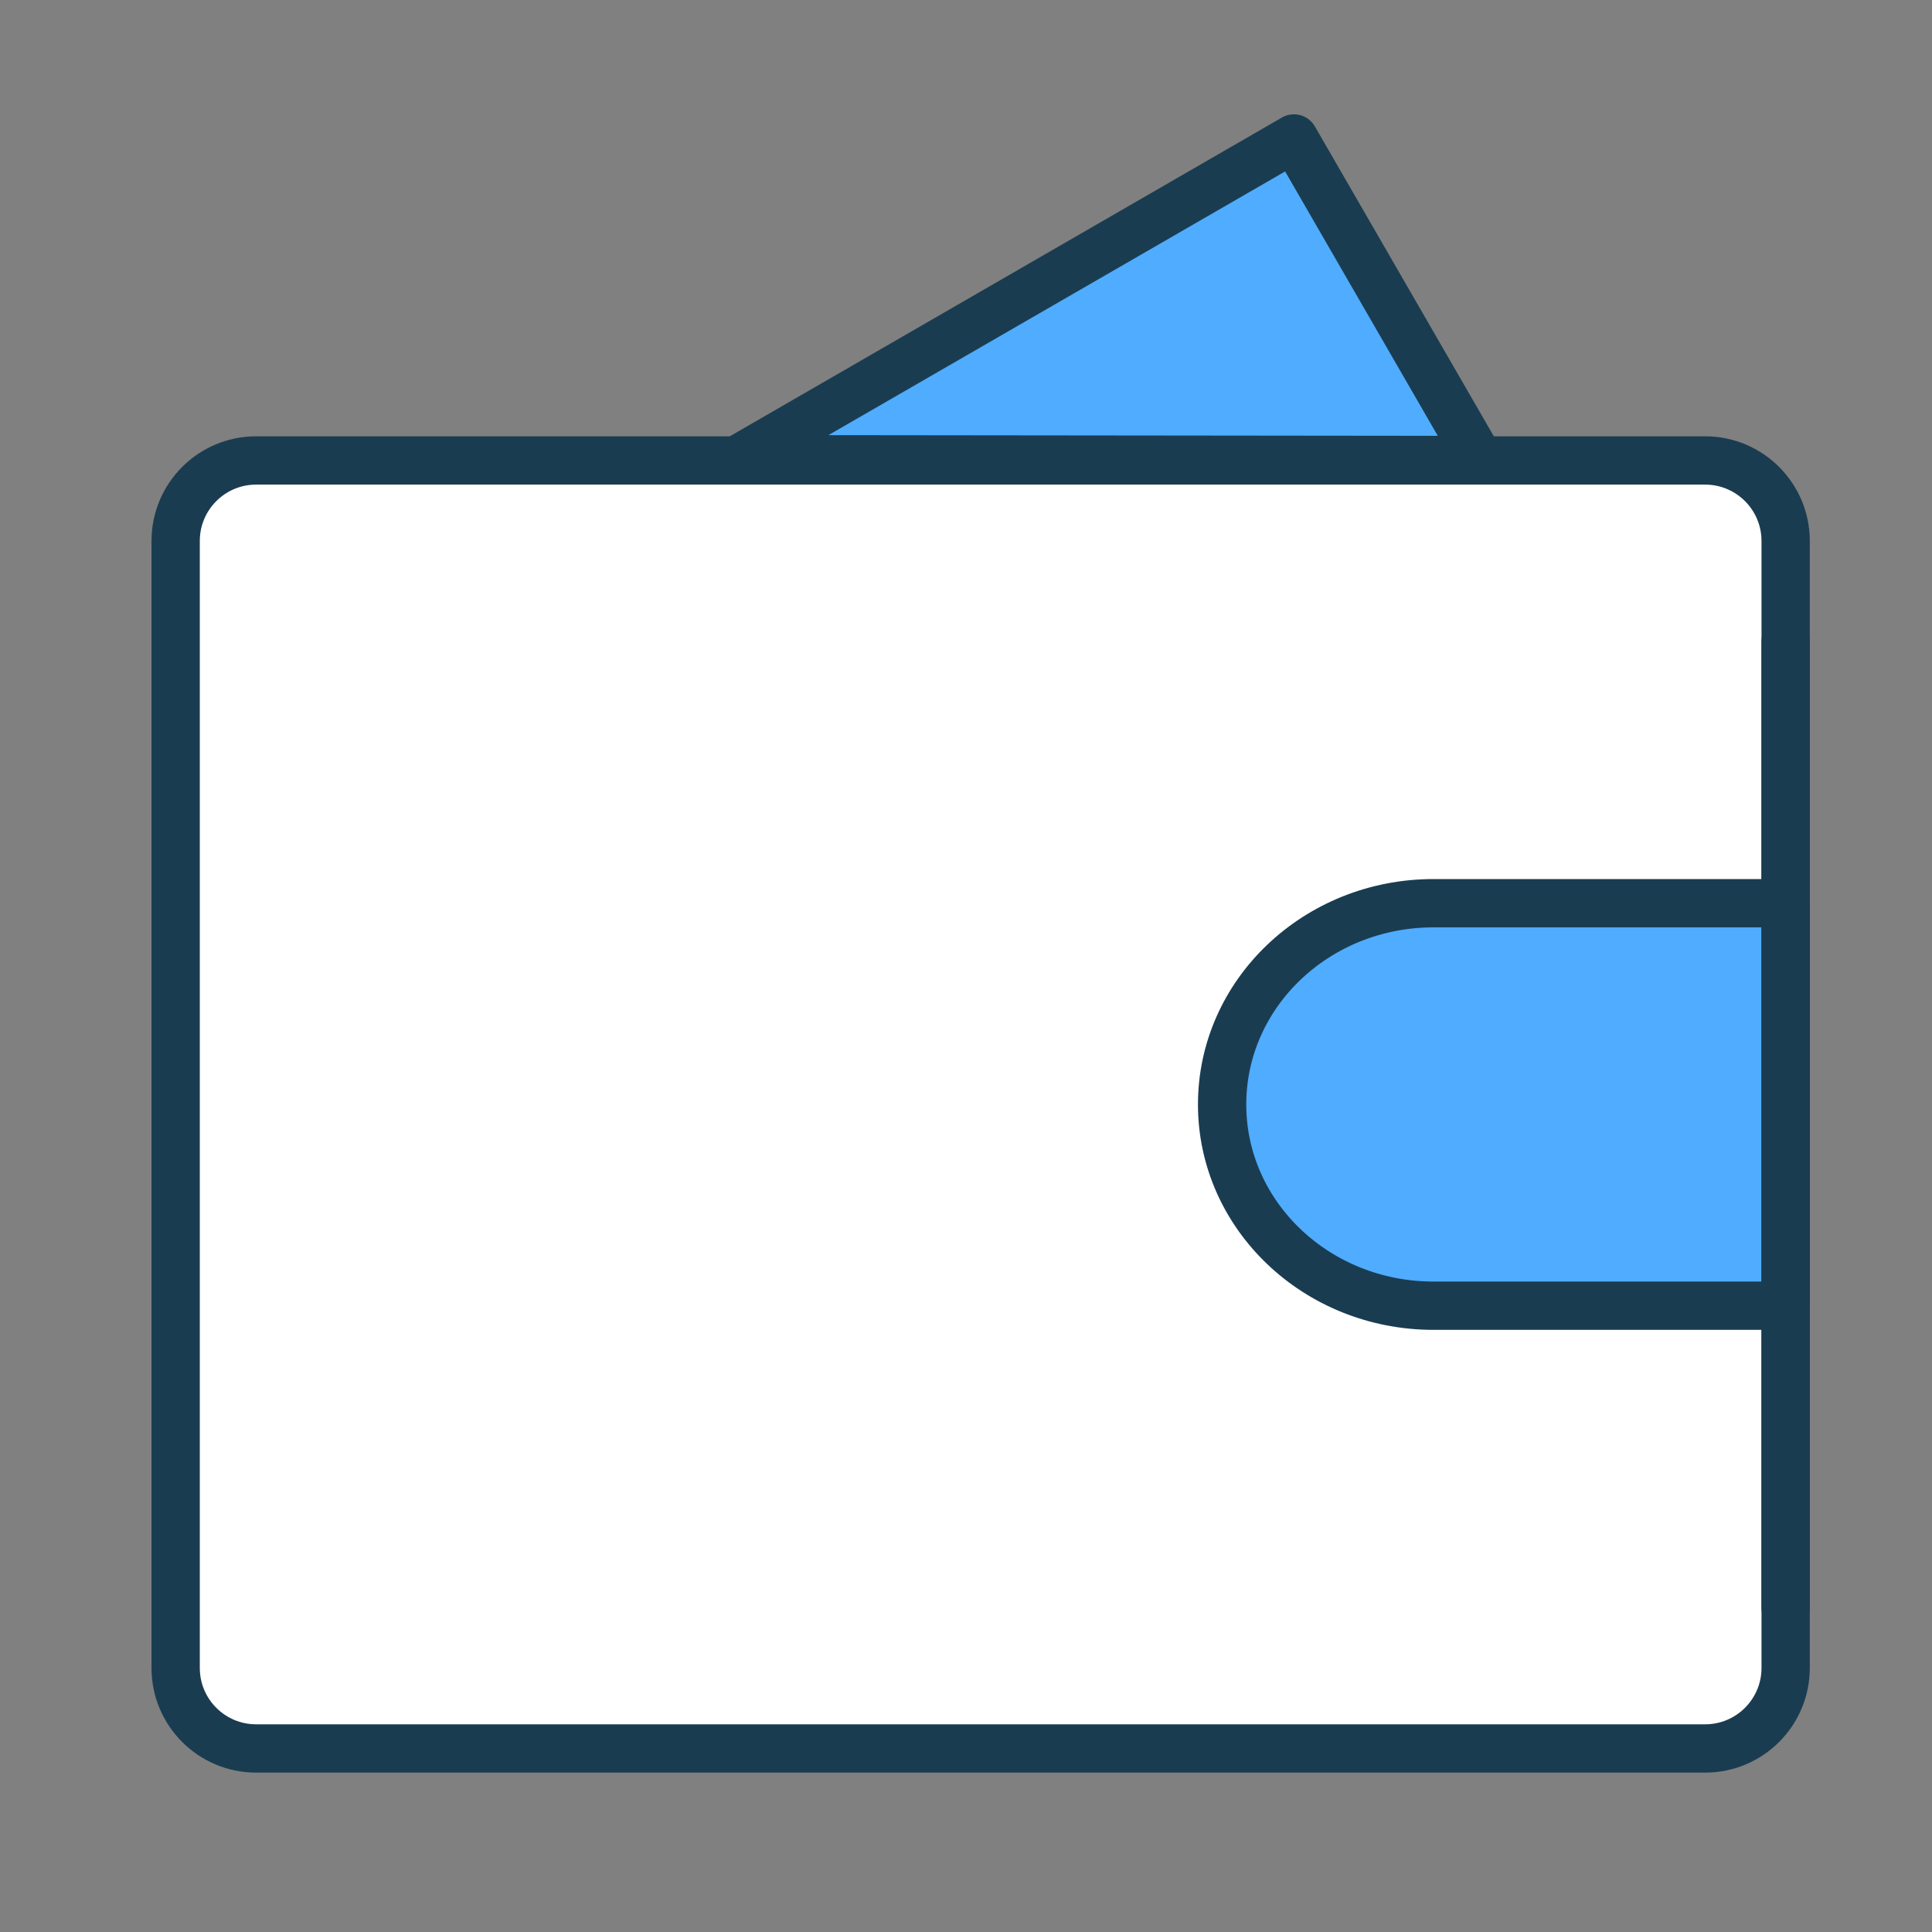
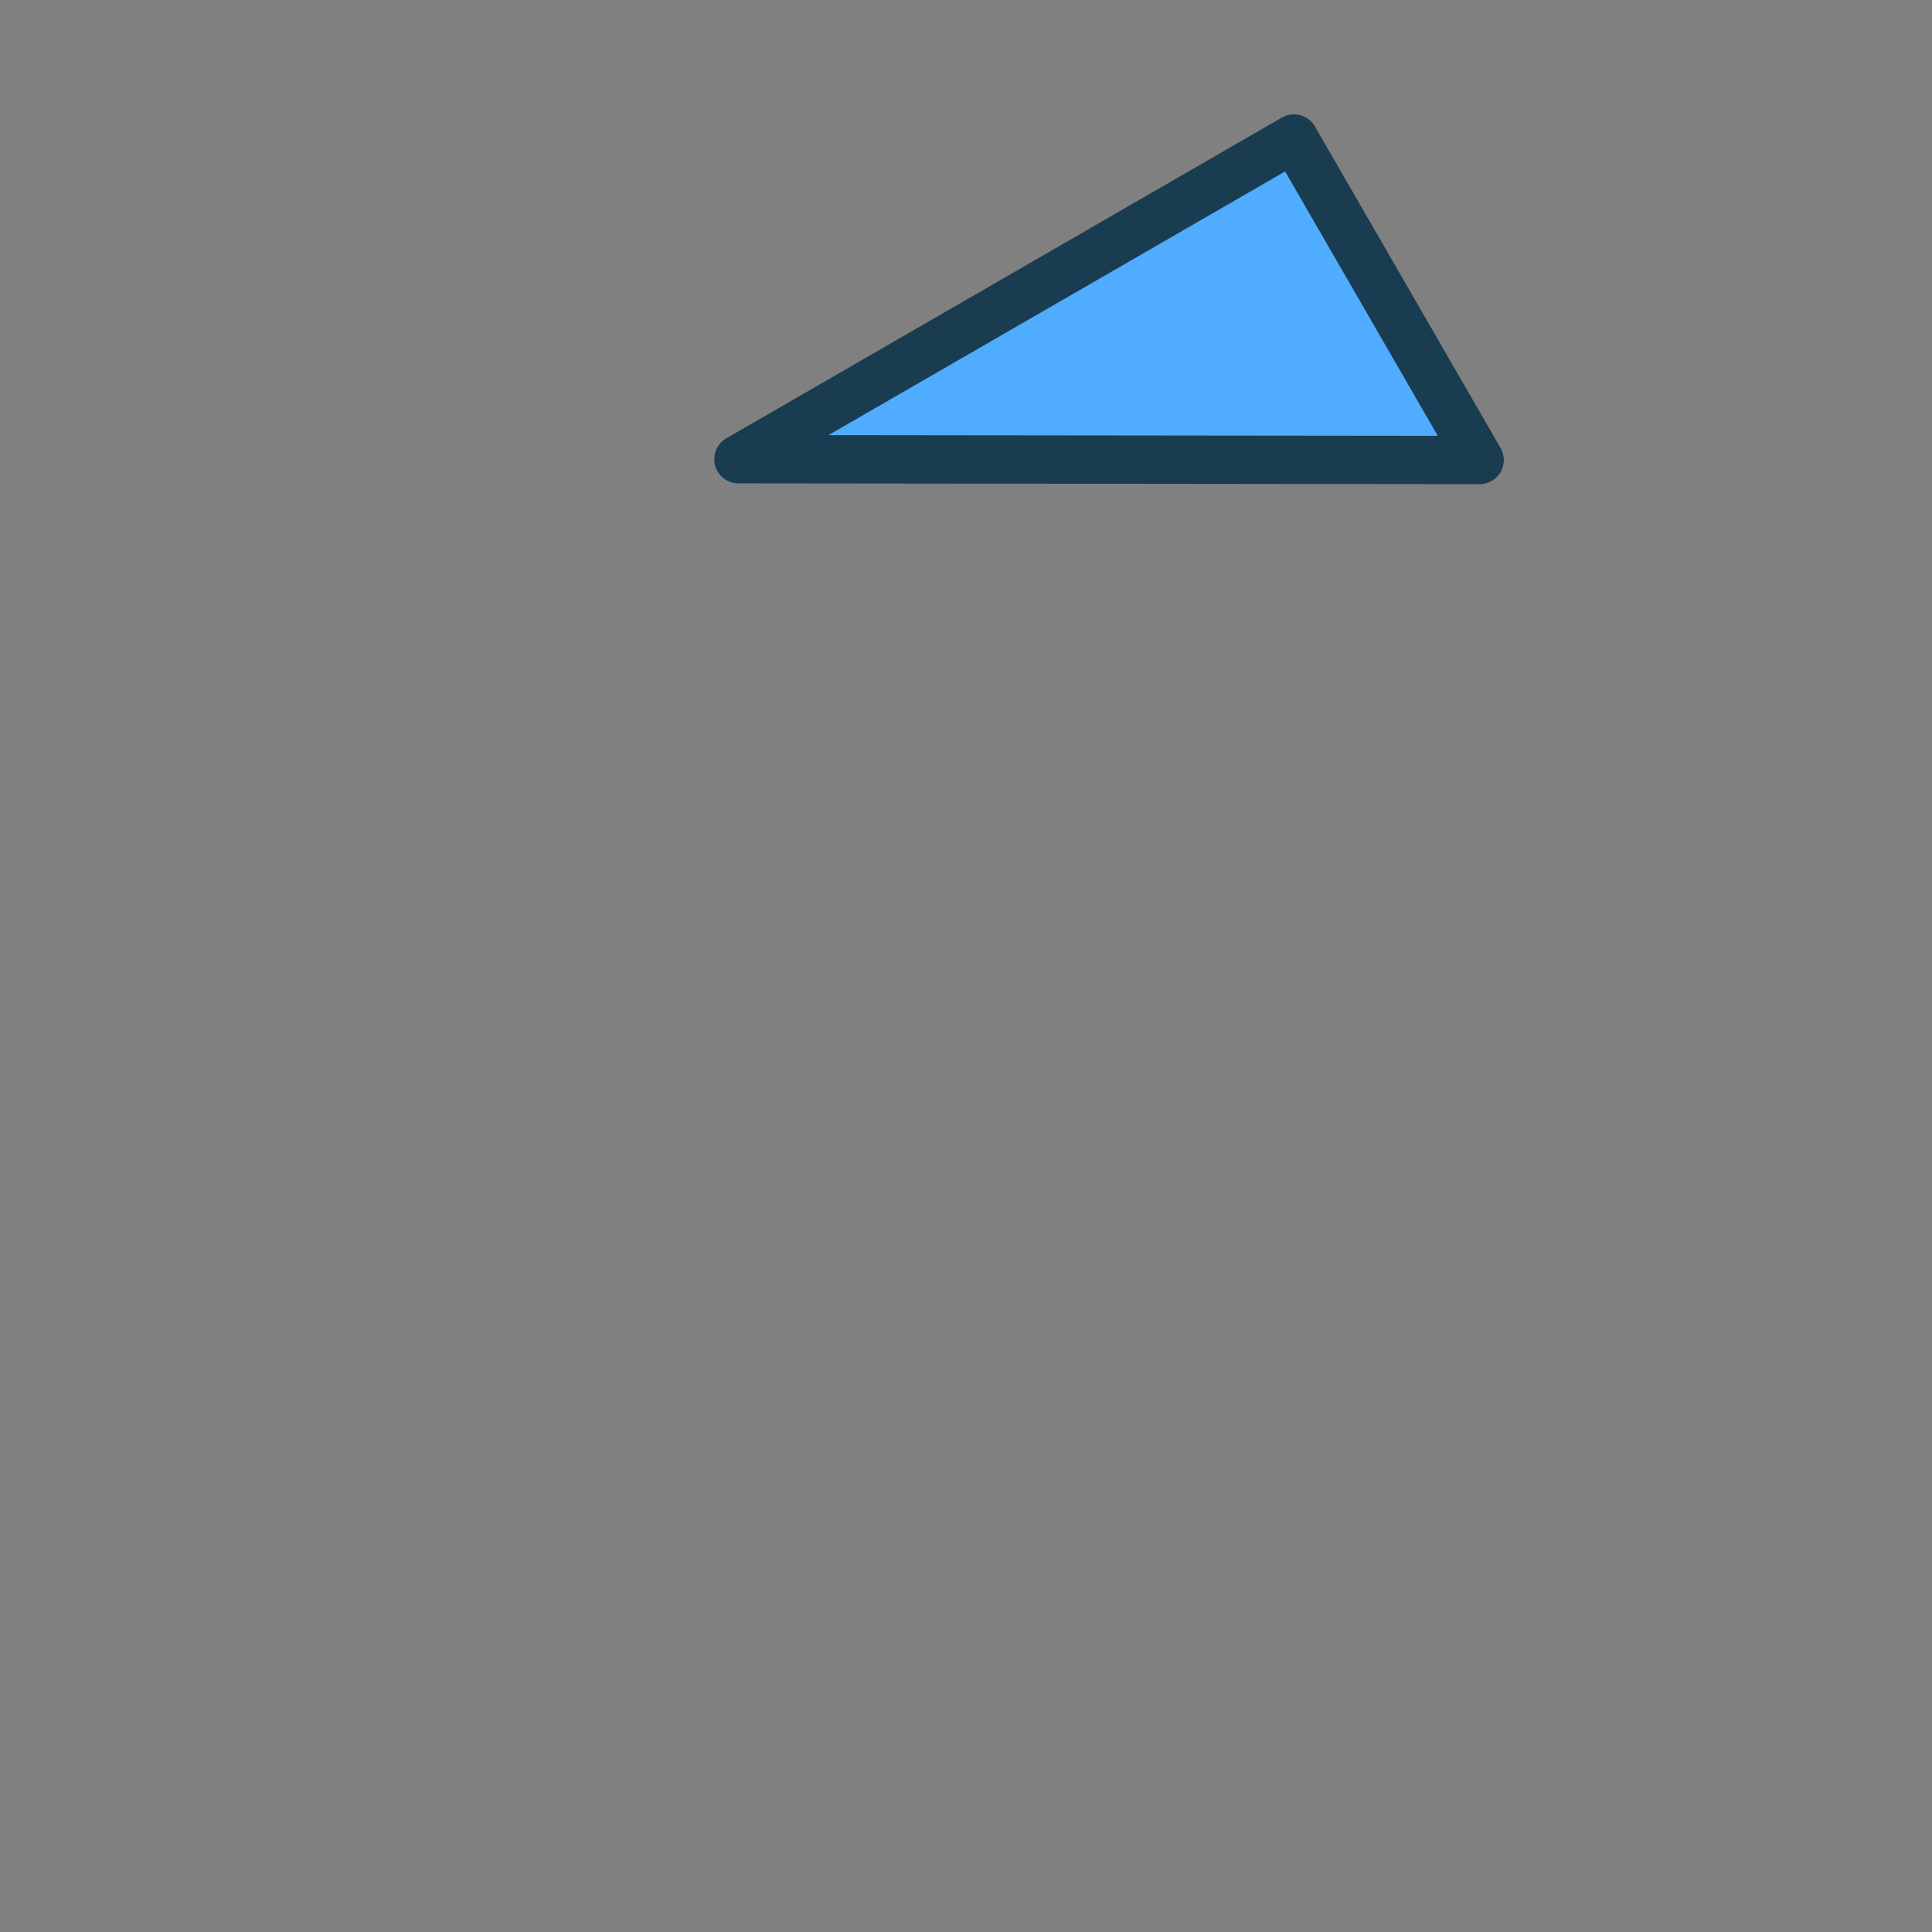
<svg xmlns="http://www.w3.org/2000/svg" width="48" height="48" viewBox="0 0 48 48" fill="none">
  <rect x="0" y="0" width="48" height="48" fill="#808080" stroke="none" />
  <path fill-rule="evenodd" clip-rule="evenodd" d="M18.346 11.409L32.148 3.44L36.761 11.429L18.346 11.409Z" fill="#4FACFE" stroke="#1A3C51" stroke-width="1.2" stroke-linecap="round" stroke-linejoin="round" />
-   <path d="M4.364 13.44C4.364 12.336 5.259 11.44 6.364 11.44H42.364C43.468 11.44 44.364 12.336 44.364 13.44V41.44C44.364 42.545 43.468 43.44 42.364 43.44H6.364C5.259 43.44 4.364 42.545 4.364 41.44V13.44Z" fill="white" stroke="#1A3C51" stroke-width="1.2" stroke-linejoin="round" />
-   <path d="M35.614 32.44H44.364V22.44H35.614C32.714 22.44 30.363 24.678 30.363 27.44C30.363 30.201 32.714 32.44 35.614 32.44Z" fill="#4FACFE" stroke="#1A3C51" stroke-width="1.2" stroke-linejoin="round" />
-   <path d="M44.363 15.94V39.94" stroke="#1A3C51" stroke-width="1.2" stroke-linecap="round" />
</svg>